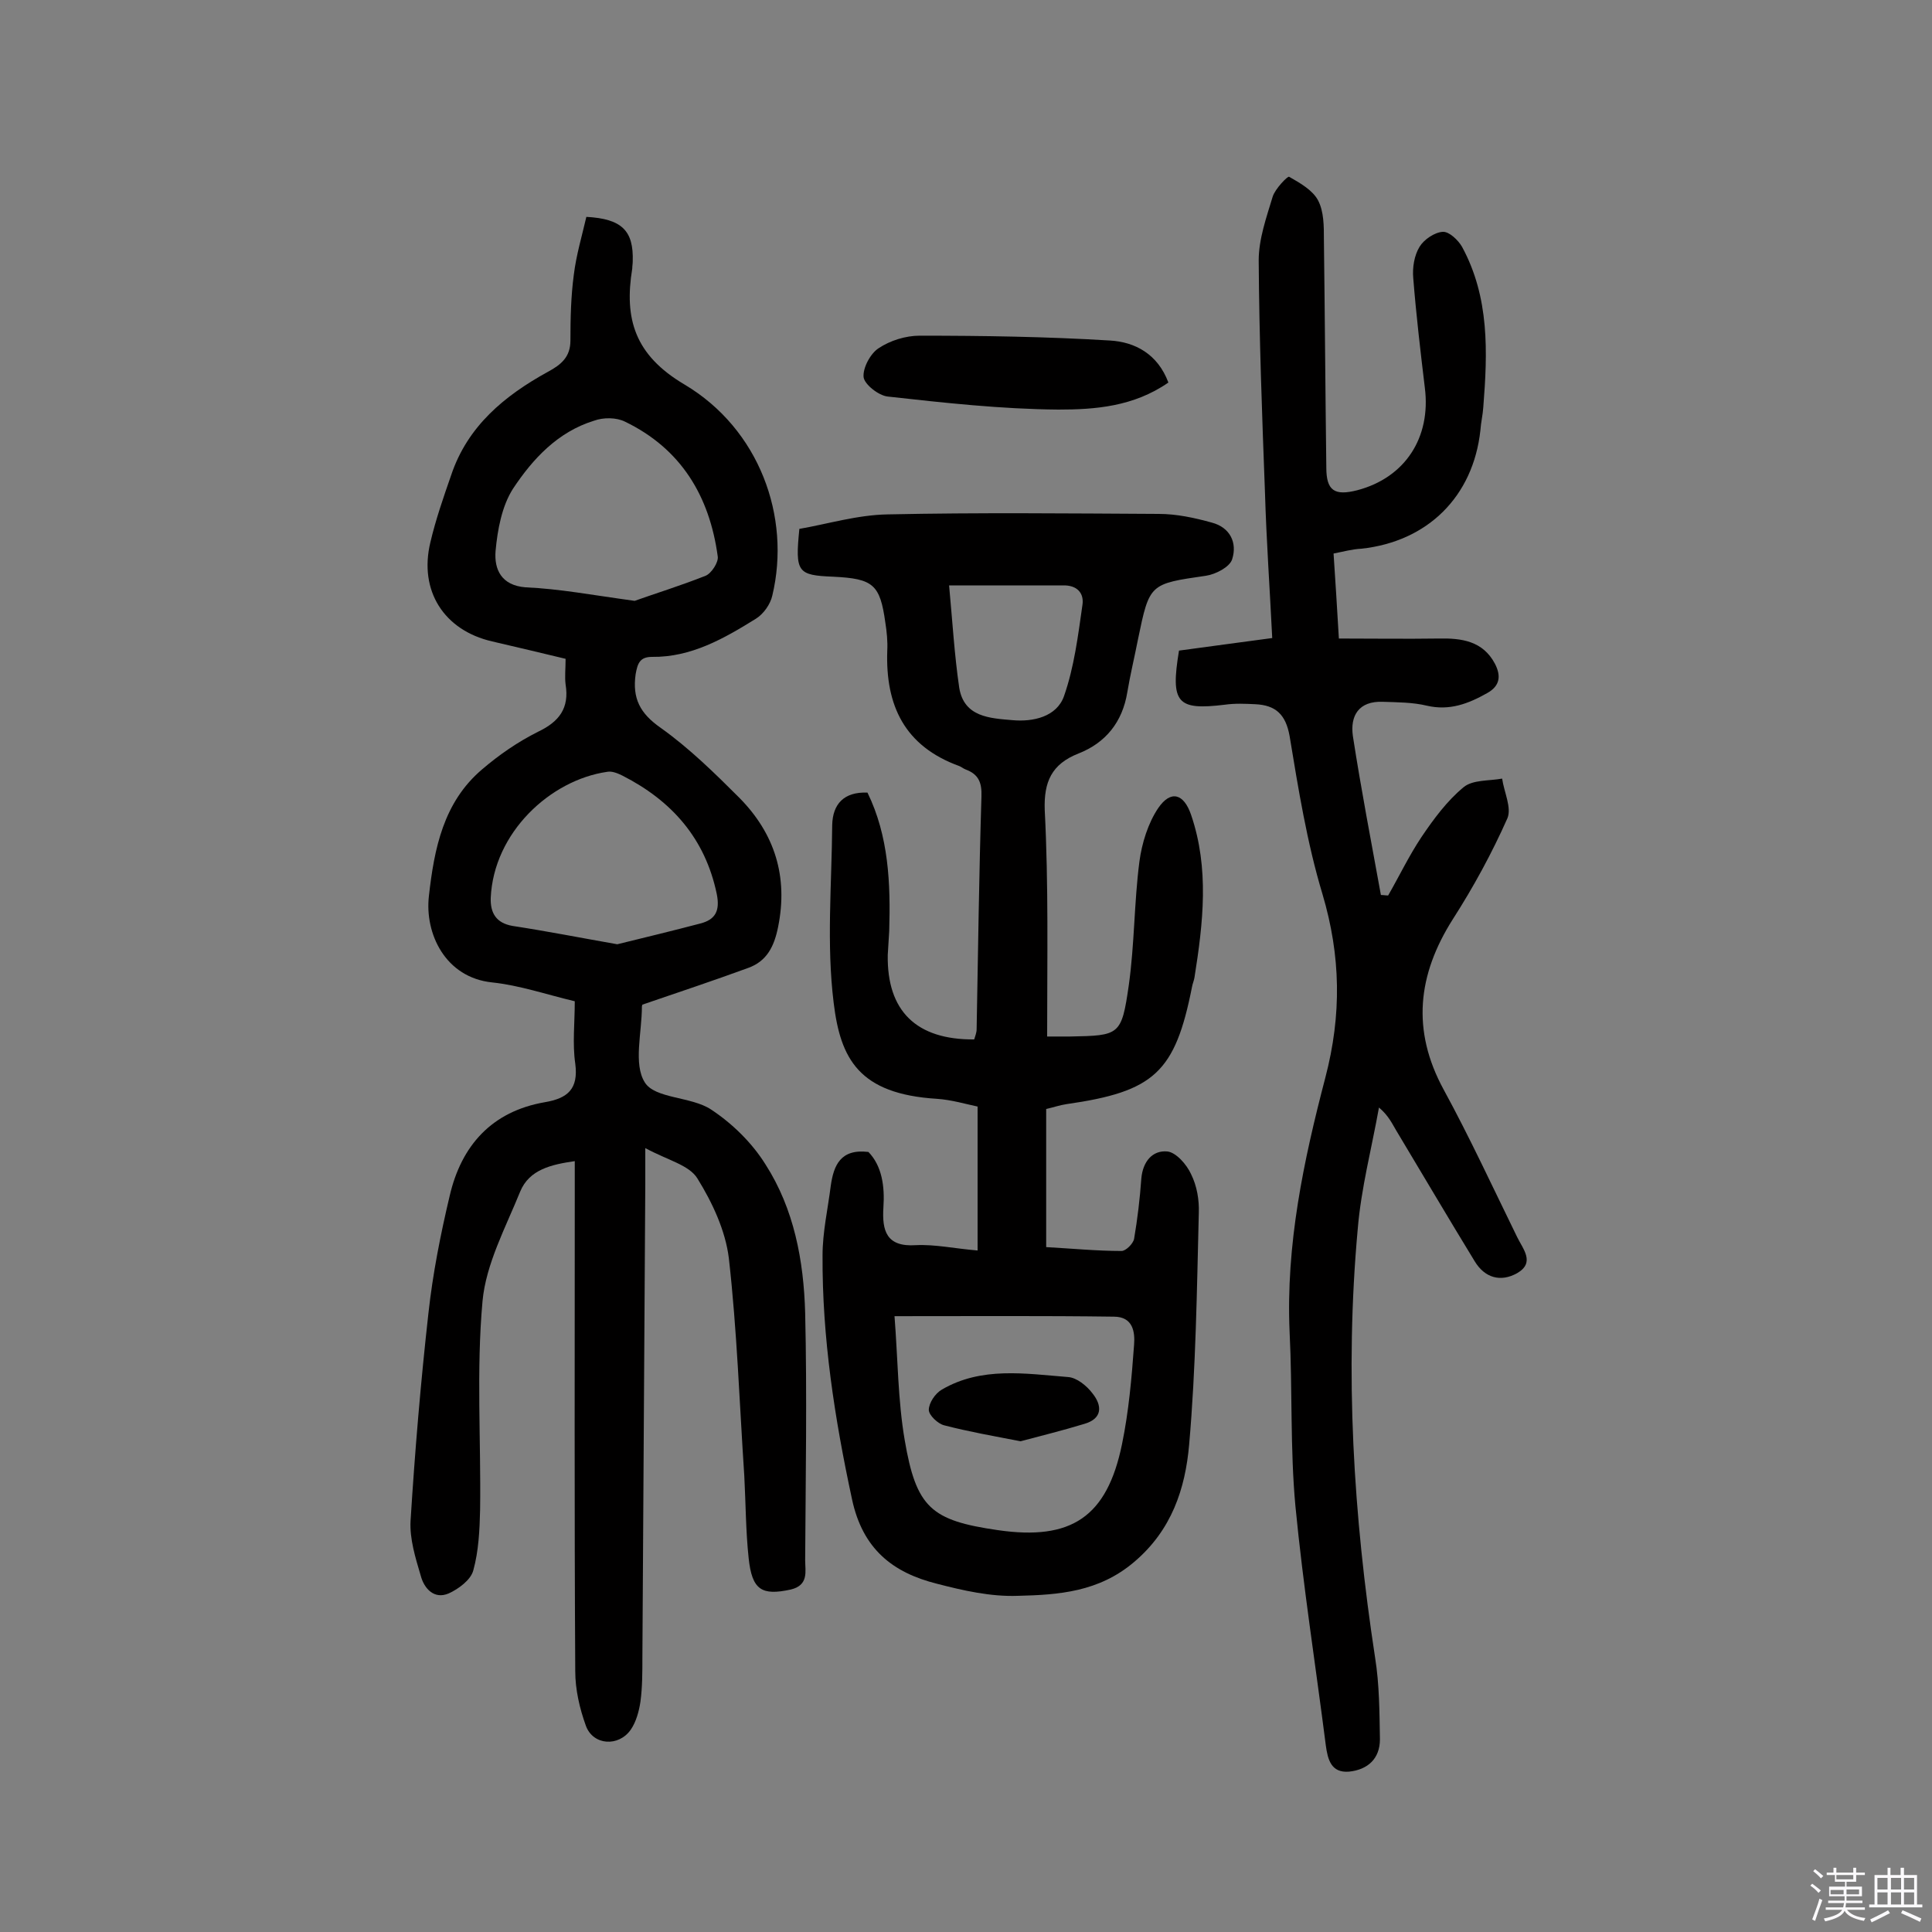
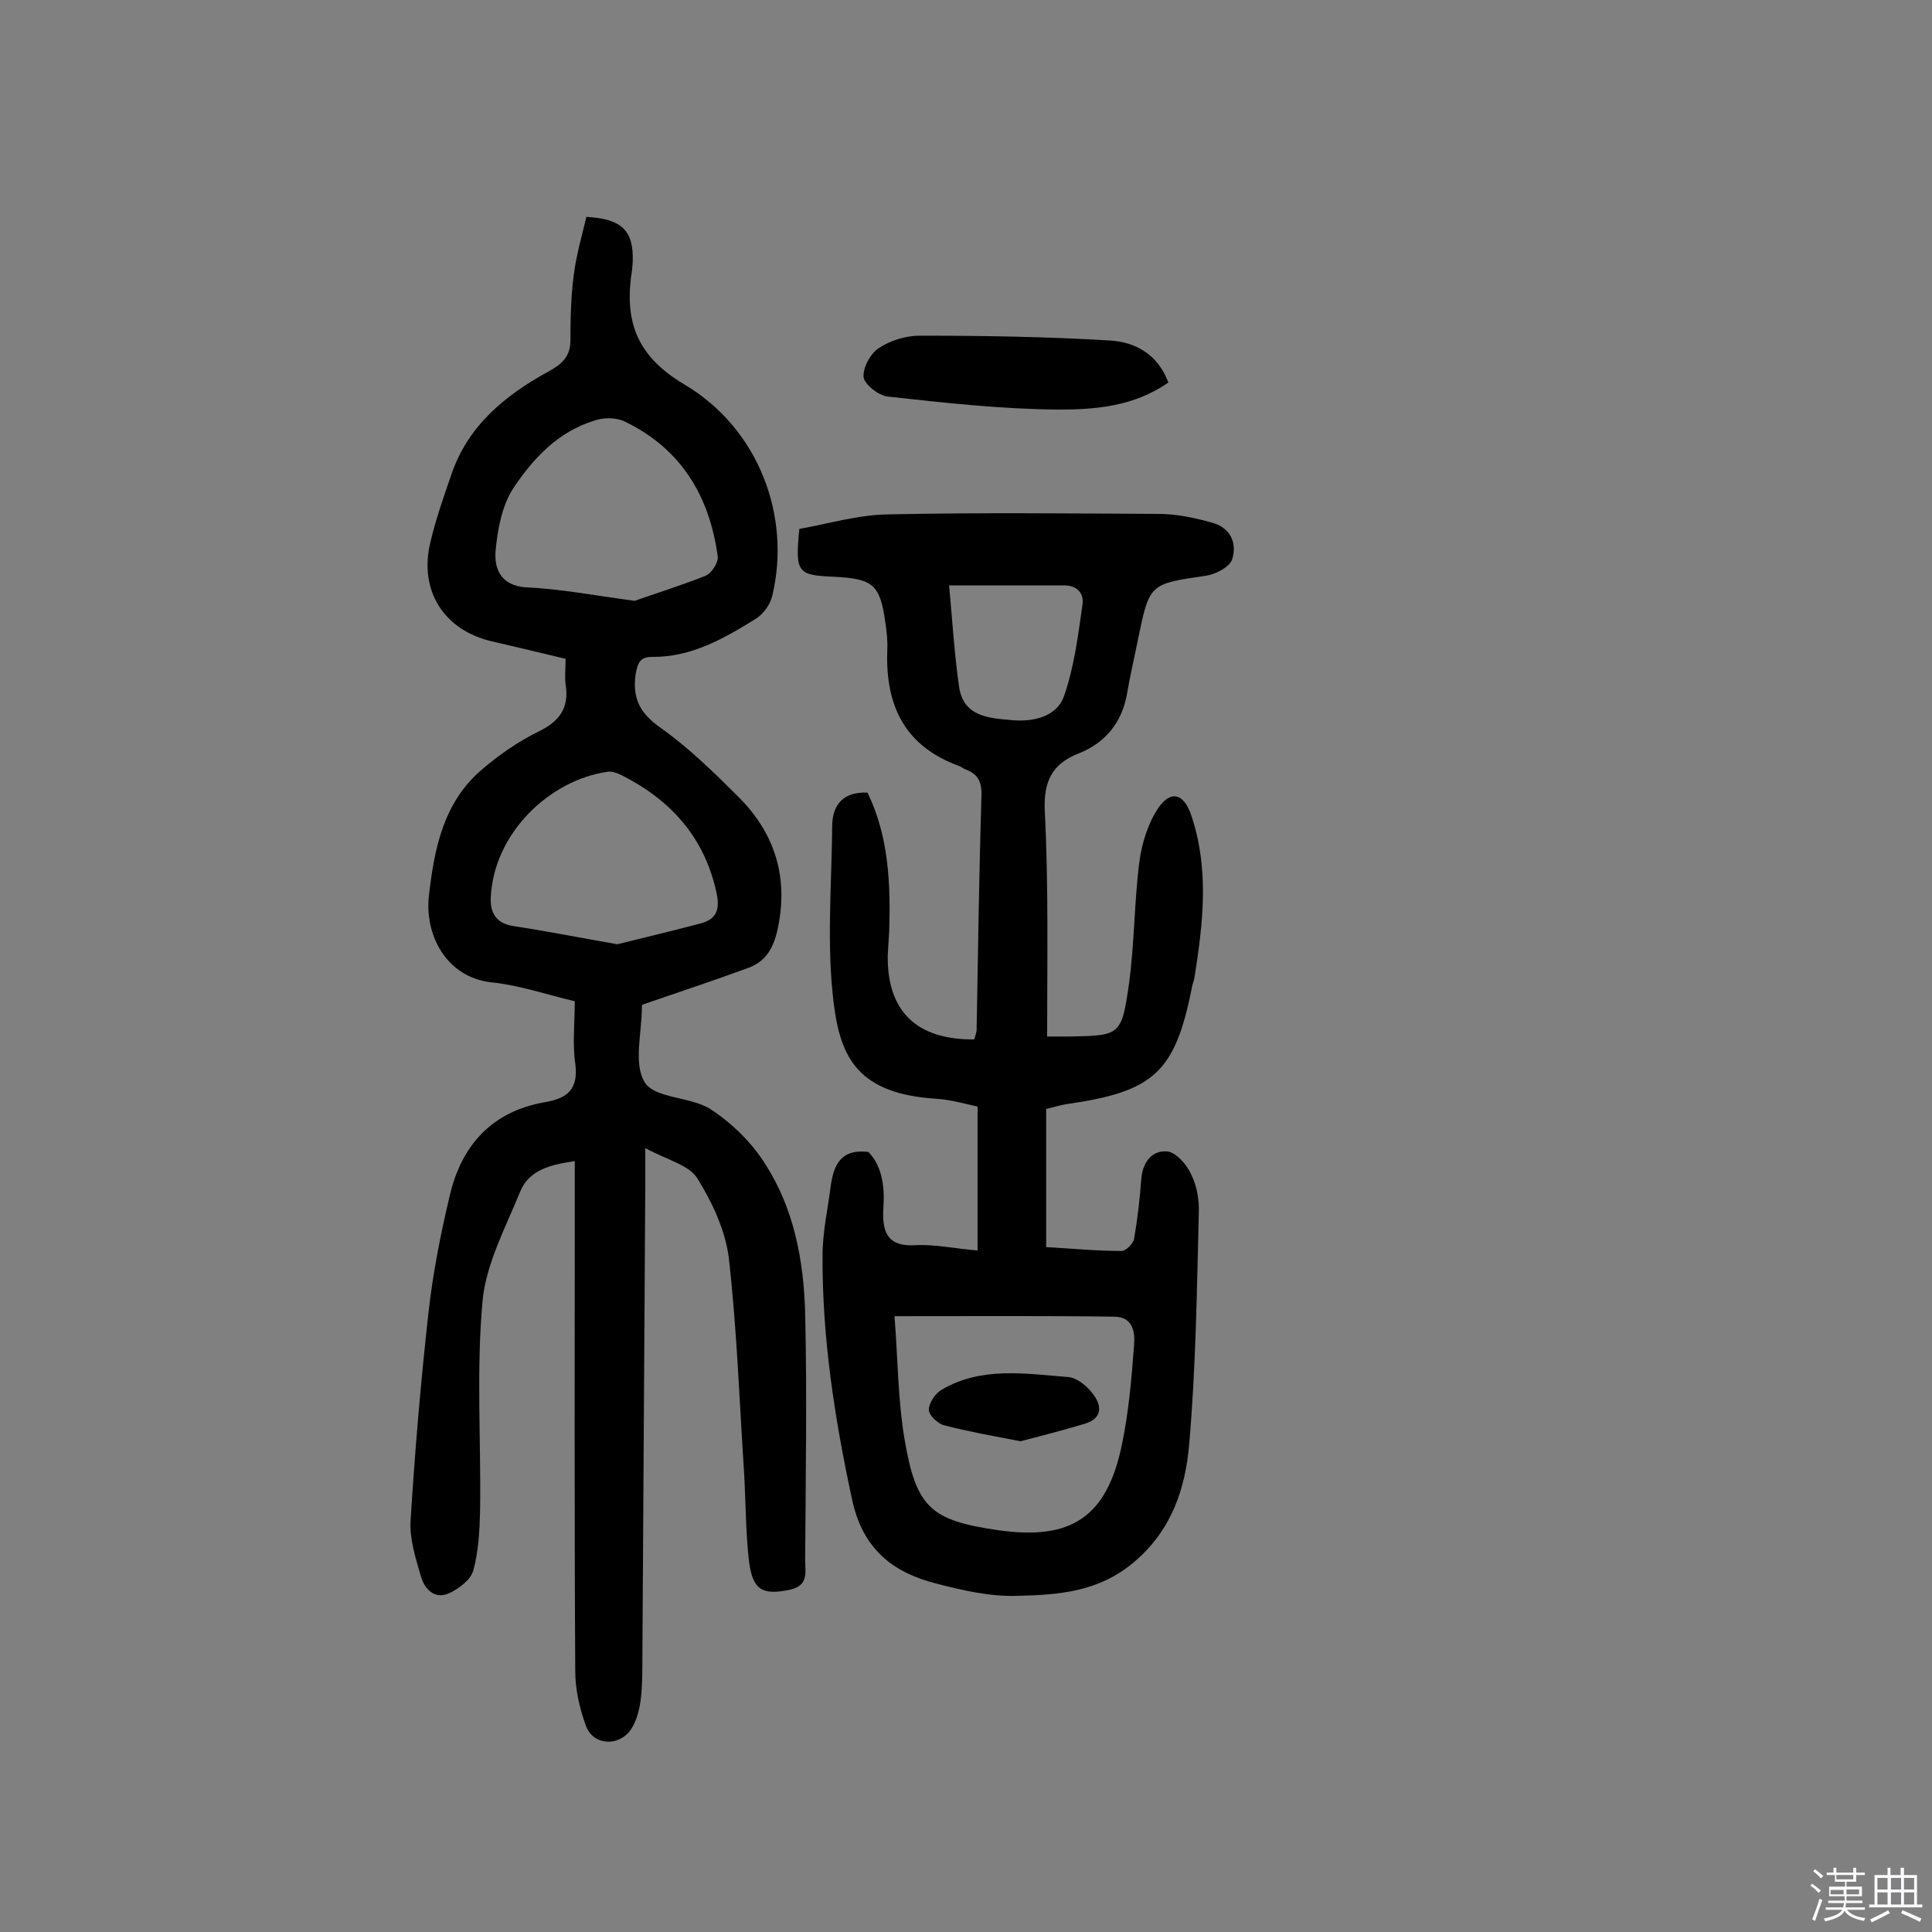
<svg xmlns="http://www.w3.org/2000/svg" enable-background="new 0 0 400 400" viewBox="0 0 400 400">
  <rect x="0" y="0" width="400" height="400" fill="#808080" stroke="none" />
  <path d="m374.8 390.4.4-.4c.7.5 1.3 1 1.8 1.4l-.5.5c-.5-.6-1.1-1.1-1.7-1.5zm1 7.3-.6-.3c.5-1.4 1.1-2.8 1.5-4.3.2.1.4.2.6.3-.5 1.3-1 2.8-1.5 4.3zm-.4-10.3.4-.4c.4.3 1 .8 1.7 1.4l-.5.5c-.4-.5-1-1-1.6-1.5zm2.5.3h1.7v-1h.6v1h3.5v-1h.6v1h1.8v.5h-1.8v1.4h-2v1h3.2v2h-3.2v.9h3.3v.5h-3.4c0 .3-.1.6-.1.9h4v.5h-3.7c.7.9 1.9 1.5 3.8 1.7-.1.2-.2.4-.3.6-2.1-.4-3.5-1.1-4-2.1-.4 1-1.8 1.7-4 2.2-.1-.2-.2-.4-.3-.6 2.1-.4 3.4-1 3.8-1.8h-3.4v-.5h3.6c.1-.3.1-.6.2-.9h-3.3v-.5h3.4c0-.3 0-.6 0-.9h-3.2v-2h3.3v-1h-2.1v-1.4h-1.7v-.5zm1.1 3.5v1h2.7c0-.3 0-.4 0-.4 0-.1 0-.2 0-.2 0-.1 0-.2 0-.3h-2.7zm1.2-3v.9h3.5v-.9zm4.7 3h-2.6v.6.4h2.6z" fill="#fbfafc" />
  <path d="m393.6 386.7h.6v1.5h2.7v6.1h1.1v.6h-11v-.6h1.1v-6.1h2.7v-1.5h.6v1.5h2.1v-1.5zm-2.7 8.8.4.6c-1.2.6-2.5 1.3-3.8 1.9-.1-.2-.2-.4-.3-.6 1.2-.6 2.5-1.2 3.7-1.9zm-2.2-6.7v2.4h2.1v-2.4zm0 3v2.5h2.1v-2.5zm2.8-3v2.4h2.1v-2.4zm0 3v2.5h2.1v-2.5zm6 6.1c-1.4-.7-2.7-1.3-3.9-1.8l.3-.6c1.5.6 2.7 1.2 3.9 1.7zm-1.2-9.1h-2.1v2.4h2.1zm-2.1 3v2.5h2.1v-2.5z" fill="#fbfafc" />
  <g fill="#010000">
    <path d="m133 208c0 .1-.1.2-.1.4 0 5.4-1.8 11.9.6 15.7 2.1 3.4 9.6 2.9 13.7 5.6 4.4 2.9 8.5 6.9 11.3 11.4 5.9 9.2 7.9 19.9 8.2 30.7.4 17 .1 34.1 0 51.2 0 2.3.8 5.2-3 6.1-6 1.3-8 .1-8.7-6.5-.6-5.6-.6-11.3-.9-17-1-15-1.5-30.1-3.2-45.1-.7-5.7-3.4-11.5-6.5-16.5-1.7-2.8-6.2-3.8-10.8-6.3v7.5c-.2 32.6-.4 65.3-.6 97.9 0 3.1 0 6.2-.4 9.2-.3 2-.9 4.2-2 5.8-2.5 3.6-7.8 3.3-9.3-.8-1.3-3.6-2.2-7.5-2.2-11.3-.2-33.3-.1-66.6-.1-99.9 0-1.8 0-3.6 0-5.7-4.8.7-9.4 1.7-11.3 6.3-3 7.4-7.1 15-7.8 22.7-1.3 14.3-.3 28.8-.5 43.2-.1 4.2-.3 8.5-1.4 12.5-.5 2-3.1 3.9-5.1 4.8-3 1.3-5.1-1-5.8-3.7-1.1-3.7-2.3-7.6-2.1-11.3.9-14.4 2.1-28.7 3.7-43 .9-8.2 2.5-16.3 4.4-24.3 2.4-10.4 8.7-17.5 19.7-19.4 4.7-.8 7-2.7 6.3-8-.6-4.1-.1-8.4-.1-12.9-5.9-1.4-11.4-3.3-17.1-3.9-9.7-1-14-10.1-13.1-17.9 1.1-9.8 3-19.4 11-26.2 3.5-3 7.4-5.7 11.6-7.8 4.4-2.1 6.5-4.9 5.7-9.8-.2-1.6 0-3.2 0-5.3-4.9-1.2-10.1-2.4-15.2-3.6-10-2.3-15.2-10.5-12.8-20.5 1.1-4.7 2.7-9.3 4.3-13.9 3.4-10.2 11.1-16.5 20-21.4 2.8-1.5 4.7-3.1 4.7-6.5 0-4.5.1-9.1.7-13.6.5-4.1 1.7-8.1 2.6-12 7.4.4 9.8 2.9 9.6 9.2 0 .5-.1 1-.1 1.5-1.7 10.4.5 17.9 10.8 24 15.5 9.2 22.1 27.4 18.2 43.7-.4 1.8-1.8 3.8-3.4 4.8-6.6 4.1-13.4 8-21.5 7.9-2.5 0-3 1.3-3.4 3.6-.7 5 .9 8.1 5.2 11.1 5.9 4.2 11.2 9.4 16.3 14.5 7.3 7.4 10.1 16.3 8 26.7-.8 4-2.3 7.1-6.2 8.5-7.1 2.6-14.3 5-21.9 7.6zm-1.6-83.6c3.9-1.4 9.4-3.1 14.7-5.2 1.2-.5 2.7-2.8 2.5-4-1.7-12.5-7.6-22.3-19.2-27.9-1.8-.9-4.5-.9-6.4-.2-7.5 2.3-12.7 7.9-16.8 14.1-2.3 3.6-3.2 8.5-3.6 12.9-.3 3.8 1.2 7.1 6.2 7.5 7 .3 13.8 1.6 22.6 2.8zm-3.6 71.1c5.7-1.4 11.5-2.8 17.2-4.3 3.1-.8 4.1-2.6 3.4-6.1-2.4-11.5-9.3-19.3-19.5-24.5-1-.5-2.2-1-3.2-.8-11.8 1.7-23.5 12.6-24.1 26.1-.1 3.1 1.1 5.2 4.5 5.8 7.2 1.1 14.3 2.5 21.7 3.8z" />
    <path d="m216.8 214.6h4.7c10.3-.2 10.7-.2 12.2-10.6 1.2-8.5 1.1-17.1 2.2-25.6.5-3.8 1.8-8 3.9-11.1 2.6-3.8 5.3-3 6.8 1.4 3.8 11.1 2.5 22.4.7 33.7-.1.6-.4 1.3-.5 1.9-3.5 17.7-7.8 21.7-26 24.3-1.4.2-2.8.7-4.2 1v28.6c5.4.3 10.5.8 15.6.8.9 0 2.4-1.5 2.6-2.5.7-4.1 1.2-8.3 1.5-12.5.3-3.5 2.3-5.9 5.4-5.6 1.8.2 4 2.7 4.9 4.7 1.2 2.4 1.7 5.3 1.6 8-.4 16-.6 32-2 48-.8 9.1-3.6 17.7-11.4 24.3-7.3 6.2-15.6 6.8-24.1 7-5.6.2-11.3-1.1-16.7-2.5-9.2-2.3-15.4-7.2-17.6-17.5-3.6-16.7-6.2-33.5-6.1-50.5 0-4.8 1.1-9.6 1.7-14.4.6-4.2 2-7.7 7.8-7 2.8 2.9 3.4 7.1 3.1 11.5-.3 4.8.6 8.2 6.7 7.8 4-.2 8 .7 12.8 1.1 0-10 0-19.6 0-29.8-2.4-.5-5.4-1.4-8.4-1.6-16.2-1-20-8.3-21.4-19.9-1.5-12.1-.4-24.5-.3-36.8.1-4.3 2.4-6.9 7.3-6.7 4.4 9 4.8 18.8 4.5 28.7-.1 1.6-.2 3.2-.3 4.9-.2 11.6 5.9 17.6 17.9 17.5.2-.7.5-1.4.5-2.1.3-16.1.5-32.1 1-48.2.1-2.9-.6-4.6-3.3-5.6-.5-.2-.8-.5-1.3-.7-11.3-4.1-15.3-12.5-14.9-23.9.1-1.9-.1-3.9-.4-5.8-1.1-7.9-2.5-9.1-10.8-9.5-7.4-.3-7.9-.9-7-9.9 5.8-1 12-2.9 18.3-3 18.7-.4 37.4-.2 56.1-.1 3.7 0 7.4.8 11 1.8 3.8 1 5.3 4.2 4.2 7.6-.5 1.6-3.4 3.1-5.4 3.4-11.7 1.7-11.7 1.6-14.1 13.2-.7 3.6-1.6 7.3-2.2 10.9-1 6.2-4.5 10.5-10.1 12.7s-7.2 5.9-7 11.7c.8 15.5.5 30.9.5 46.9zm-31.6 57.9c.7 9 .7 17.4 2.1 25.6 2.4 14.1 5.5 16.7 19.3 18.7 15.2 2.2 22.6-2.7 25.7-17.8 1.4-6.8 2-13.7 2.5-20.6.2-2.6-.2-5.8-4.2-5.8-14.6-.2-29.2-.1-45.4-.1zm11.3-151.3c.7 7.5 1.1 14.4 2.1 21.2 1 6.1 6.4 6.3 11 6.7 4.3.4 9.2-.7 10.7-5 2.1-6 2.9-12.5 3.8-18.8.4-2.5-1.1-4.2-4.1-4.1-7.3 0-14.6 0-23.5 0z" />
-     <path d="m276.1 114.6c.4 5.8.7 11 1.1 17.6 6.9 0 13.8.1 20.7 0 4.7-.1 9.1.5 11.6 5.2 1.3 2.5 1.1 4.6-1.6 6.1-3.9 2.2-7.8 3.7-12.5 2.6-2.9-.7-6.1-.7-9.1-.8-5-.2-6.8 2.9-6.2 7.1 1.7 11 3.8 21.9 5.8 32.9.5 0 1 .1 1.5.1 2.3-4 4.3-8.2 6.9-12.1 2.5-3.7 5.3-7.5 8.7-10.3 1.9-1.6 5.3-1.3 8-1.8.4 2.8 2 6 1.1 8.2-3.2 7.2-7 14.2-11.3 20.9-7.3 11.5-8.6 23-1.9 35.3 5.4 9.9 10.2 20.3 15.2 30.5 1.2 2.5 3.8 5.3 0 7.5-3.4 1.9-6.7 1-8.8-2.5-5.5-9-10.8-18-16.2-27-.9-1.5-1.6-3.1-3.6-4.8-1.5 8.4-3.7 16.7-4.4 25.2-2.7 29.7-.9 59.3 3.6 88.7.9 5.6.9 11.3 1 16.9 0 4-2.5 6.3-6.4 6.7-3.7.3-4.4-2.5-4.8-5.4-2.1-16.5-4.7-33-6.3-49.6-1.1-11.9-.6-24-1.2-36-.8-18.1 2.9-35.5 7.4-52.7 3.4-13 3.2-25.2-.6-38-3.2-10.6-5-21.8-6.8-32.7-.8-4.5-2.9-6.4-7.1-6.6-2.1-.1-4.2-.2-6.3.1-9.9 1.2-11.3-.3-9.5-11.2 6.1-.8 12.4-1.7 19.3-2.6-.5-10.2-1.2-20.1-1.5-30.1-.6-16-1.2-32.1-1.3-48.1 0-4.4 1.6-8.9 2.9-13.2.5-1.6 3.1-4.3 3.4-4.1 2.3 1.3 4.9 2.8 6 4.9 1.2 2.3 1.2 5.3 1.2 8.1.2 15.7.3 31.4.5 47.2 0 4.8 1.7 5.9 6.4 4.7 9.9-2.6 15.3-10.9 14-21.2-.9-7.5-1.8-15.1-2.4-22.7-.2-2.2.2-4.7 1.3-6.5.9-1.5 3.1-3 4.8-3.1 1.3-.1 3.2 1.7 4 3.1 5.7 10.5 5.3 21.8 4.4 33.2-.1 1.6-.5 3.2-.6 4.8-1.5 13.7-10.9 23-24.6 24.5-2 .1-3.7.6-5.8 1z" />
    <path d="m241.9 79.2c-7.2 5-15.2 5.6-22.8 5.6-11.8-.1-23.6-1.4-35.3-2.7-1.9-.2-4.8-2.5-5-4-.2-1.9 1.4-4.9 3.1-6 2.4-1.6 5.6-2.6 8.5-2.6 13.1 0 26.3.2 39.4 1 5.2.3 9.9 2.8 12.1 8.7z" />
    <path d="m211.3 298.4c-5.7-1.1-10.8-2-15.8-3.3-1.3-.3-3.2-2.1-3.2-3.2 0-1.4 1.3-3.4 2.7-4.2 8.2-4.8 17.3-3.3 26.1-2.6 1.8.1 3.9 1.8 5.1 3.4 2 2.5 2.1 5.2-1.7 6.3-4.6 1.4-9.1 2.5-13.2 3.6z" />
  </g>
</svg>